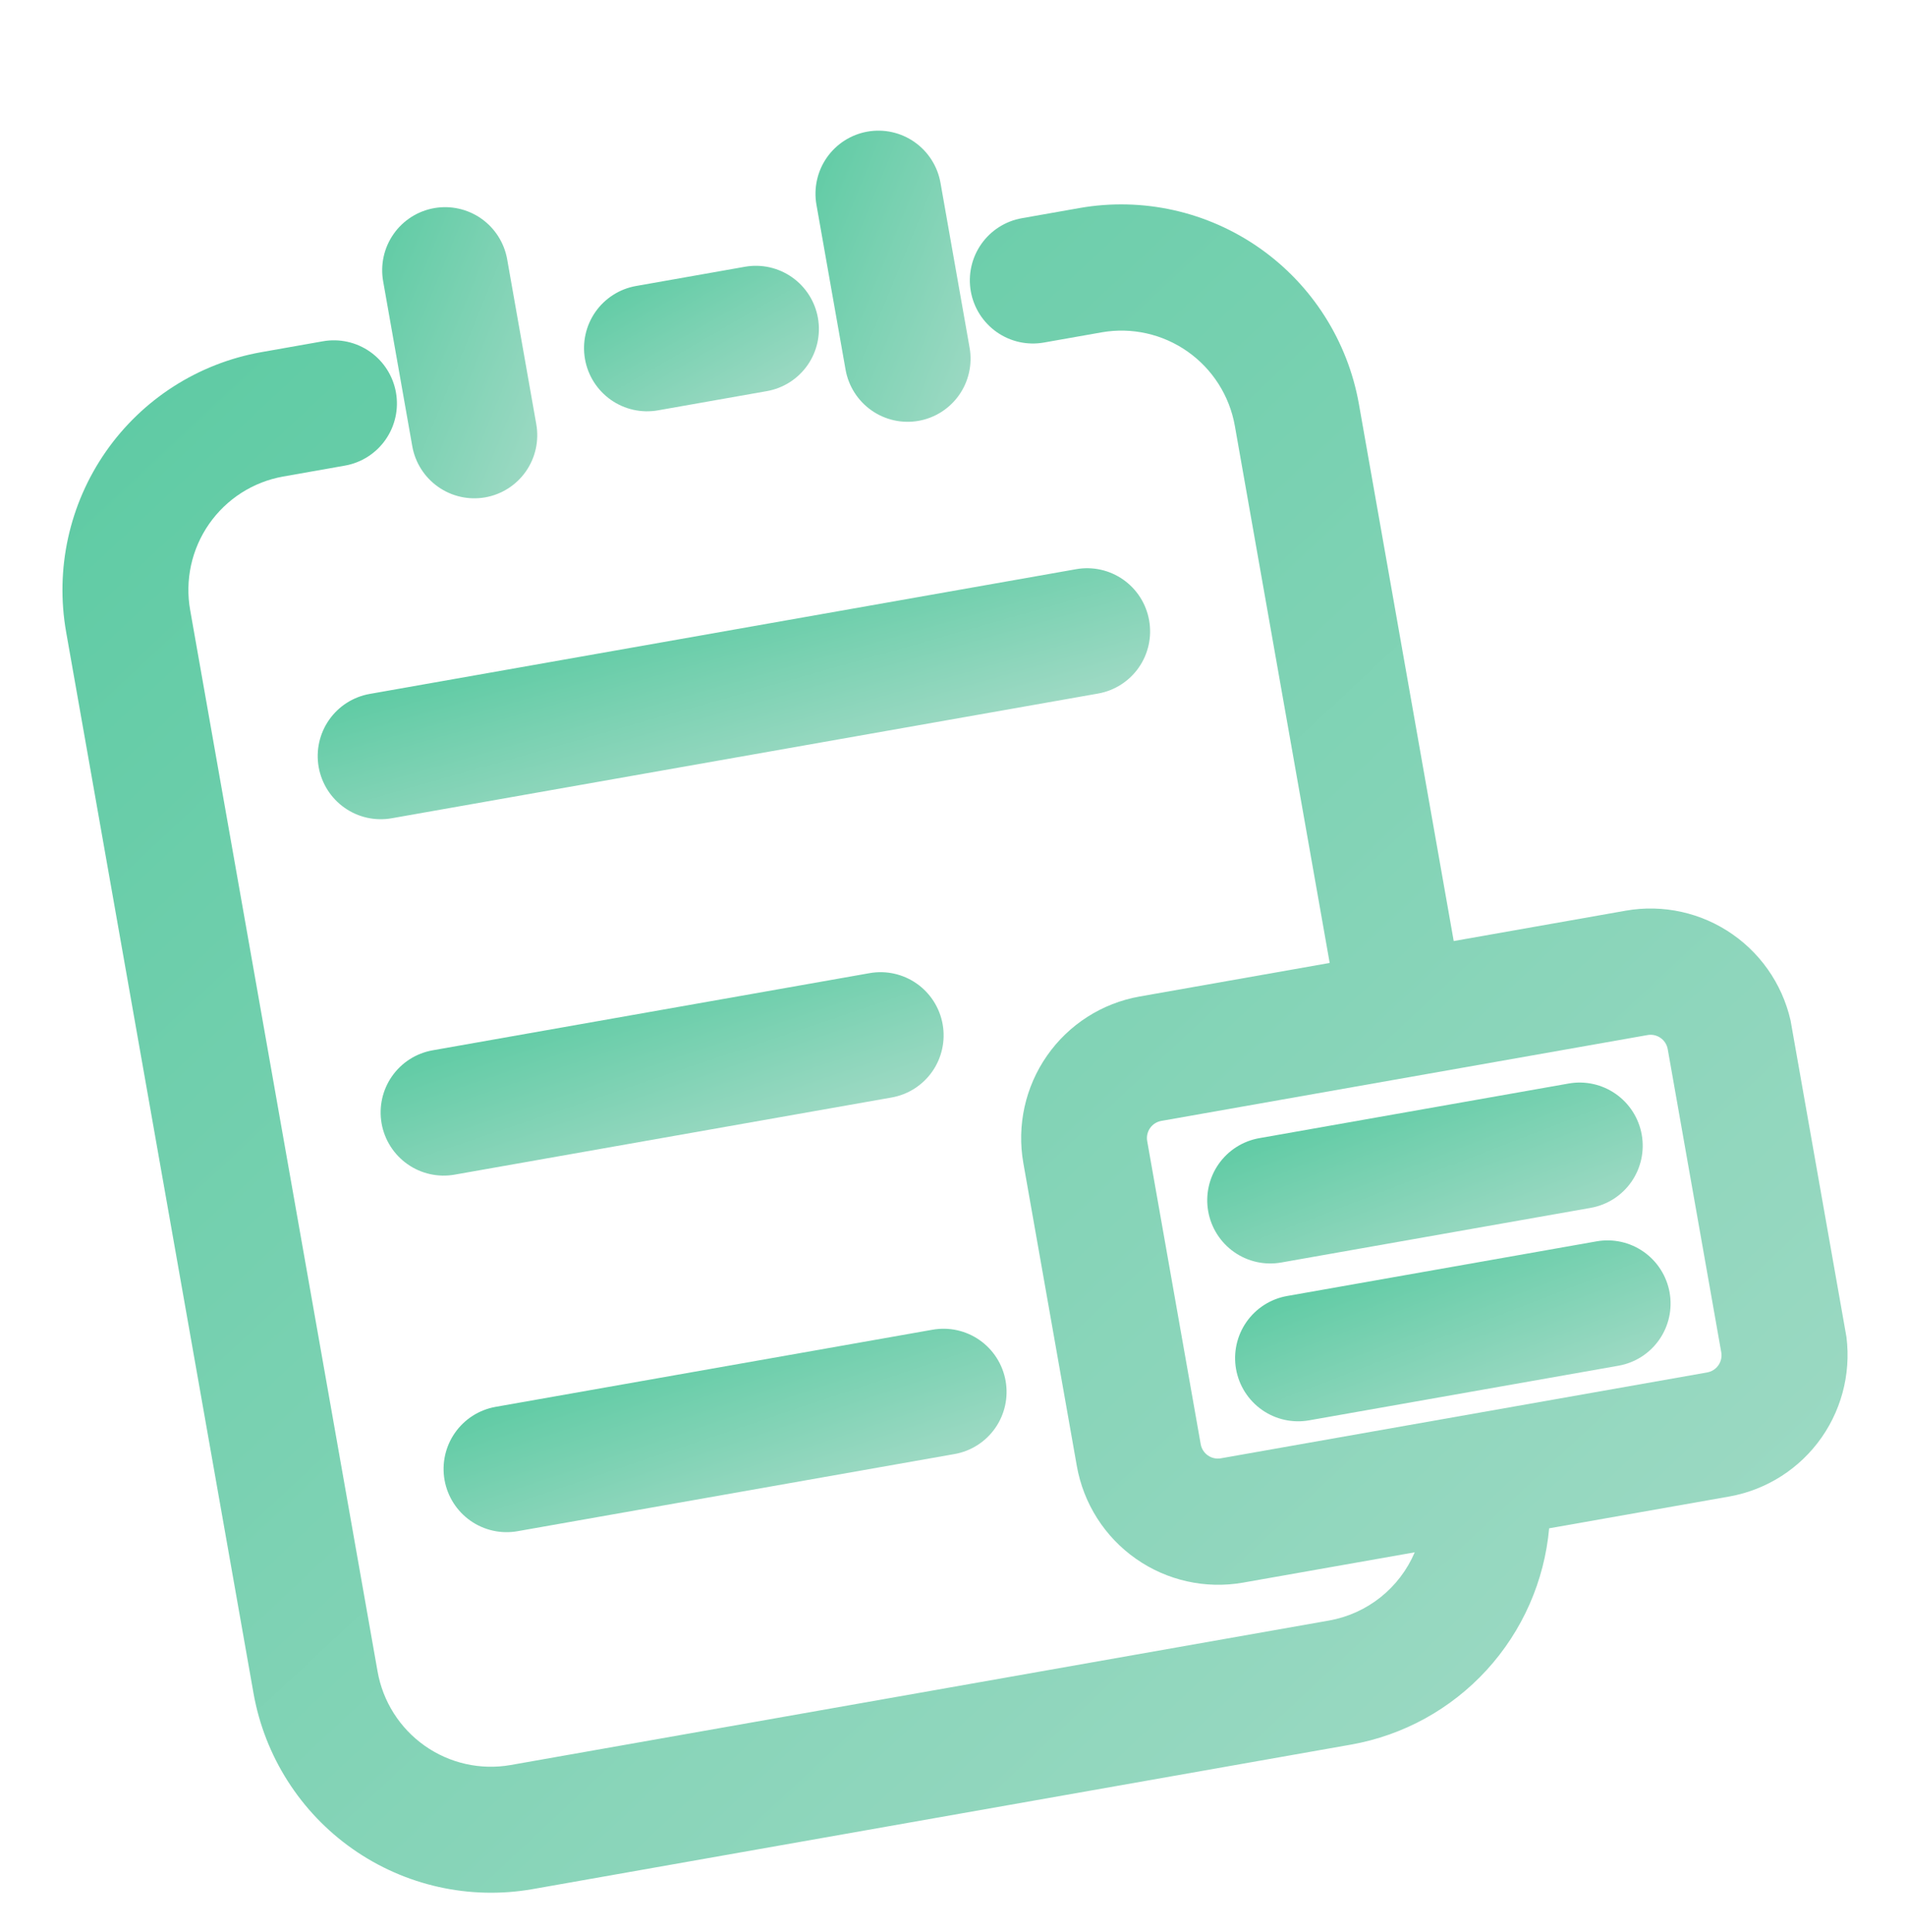
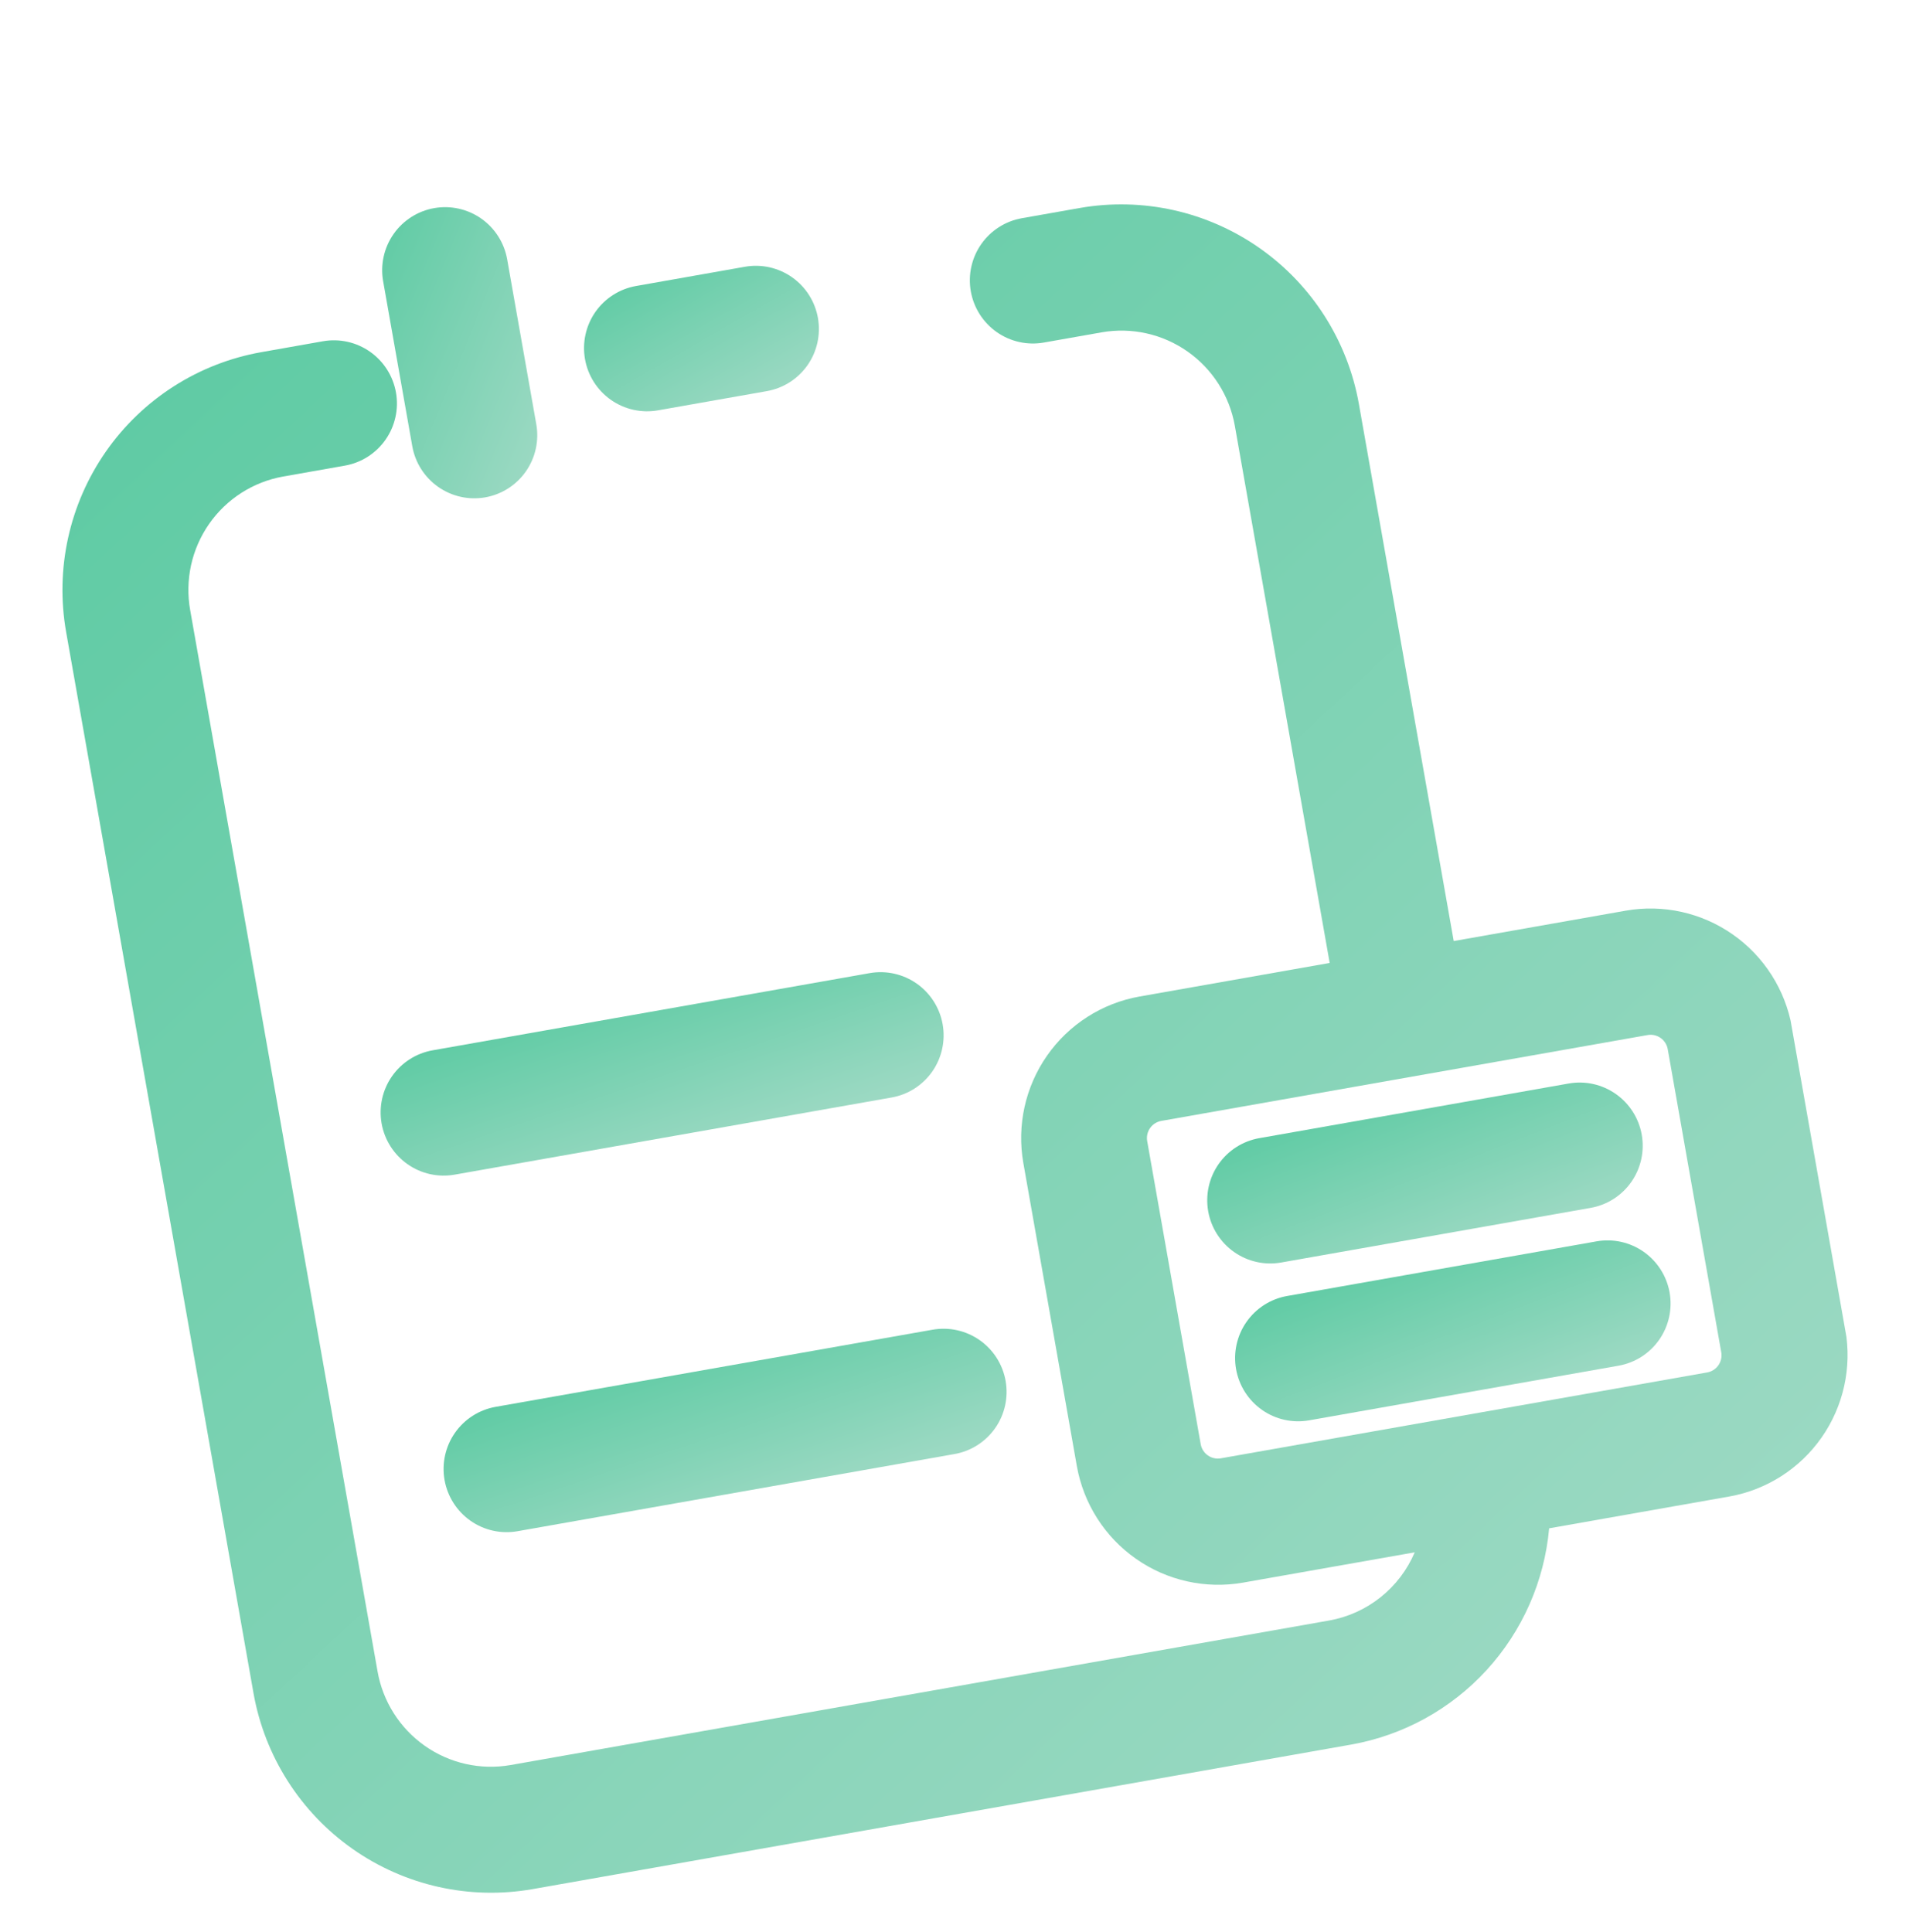
<svg xmlns="http://www.w3.org/2000/svg" width="149" height="151" viewBox="0 0 149 151" fill="none">
  <g clip-path="url(#clip0_54_8490)">
-     <path d="M89.833 48.498C89.721 47.86 89.485 47.249 89.137 46.702C88.79 46.155 88.338 45.682 87.808 45.31C87.278 44.938 86.68 44.675 86.048 44.535C85.416 44.395 84.763 44.381 84.127 44.494L28.902 54.245C27.616 54.472 26.473 55.202 25.725 56.274C24.977 57.346 24.684 58.672 24.912 59.961C25.14 61.25 25.869 62.396 26.939 63.147C28.009 63.898 29.332 64.193 30.618 63.965L85.843 54.215C87.129 53.988 88.272 53.258 89.02 52.186C89.768 51.114 90.061 49.787 89.833 48.498Z" fill="url(#paint0_linear_54_8490)" />
    <path d="M67.985 76.071L33.821 82.104C32.536 82.331 31.393 83.061 30.645 84.132C29.896 85.204 29.604 86.531 29.831 87.82C30.059 89.109 30.788 90.255 31.858 91.006C32.928 91.757 34.252 92.051 35.538 91.824L69.702 85.792C70.988 85.565 72.13 84.835 72.879 83.763C73.627 82.691 73.919 81.365 73.692 80.076C73.464 78.787 72.735 77.641 71.665 76.89C70.595 76.139 69.271 75.844 67.985 76.071Z" fill="url(#paint1_linear_54_8490)" />
    <path d="M51.438 32.077L59.952 30.574C61.237 30.347 62.38 29.617 63.129 28.545C63.877 27.473 64.169 26.147 63.942 24.858C63.714 23.569 62.985 22.422 61.915 21.672C60.845 20.921 59.521 20.626 58.235 20.853L49.722 22.357C49.085 22.469 48.477 22.706 47.932 23.054C47.387 23.402 46.915 23.855 46.545 24.385C46.174 24.916 45.912 25.515 45.772 26.148C45.633 26.78 45.619 27.435 45.732 28.073C45.844 28.711 46.081 29.321 46.429 29.868C46.777 30.414 47.229 30.887 47.758 31.259C48.288 31.631 48.886 31.894 49.517 32.035C50.149 32.175 50.801 32.19 51.438 32.077Z" fill="url(#paint2_linear_54_8490)" />
-     <path d="M71.808 32.898C73.093 32.671 74.236 31.941 74.984 30.869C75.733 29.797 76.025 28.471 75.798 27.182L73.522 14.292C73.294 13.003 72.565 11.857 71.495 11.107C70.425 10.355 69.101 10.061 67.815 10.288C66.529 10.515 65.387 11.245 64.638 12.317C63.89 13.389 63.598 14.716 63.825 16.005L66.101 28.894C66.329 30.183 67.058 31.329 68.128 32.08C69.198 32.831 70.522 33.125 71.808 32.898Z" fill="url(#paint3_linear_54_8490)" />
    <path d="M37.934 38.879C39.22 38.651 40.363 37.922 41.111 36.85C41.859 35.778 42.152 34.451 41.924 33.162L39.648 20.273C39.421 18.984 38.692 17.838 37.622 17.087C36.551 16.336 35.228 16.042 33.942 16.269C32.656 16.496 31.513 17.226 30.765 18.298C30.017 19.37 29.724 20.696 29.952 21.985L32.228 34.874C32.455 36.163 33.184 37.309 34.255 38.06C35.325 38.811 36.648 39.106 37.934 38.879Z" fill="url(#paint4_linear_54_8490)" />
    <path d="M72.906 103.944L38.742 109.976C37.457 110.203 36.314 110.933 35.566 112.005C34.817 113.077 34.525 114.403 34.752 115.692C34.98 116.981 35.709 118.127 36.779 118.878C37.849 119.629 39.173 119.924 40.459 119.696L74.623 113.664C75.909 113.437 77.051 112.707 77.8 111.635C78.548 110.563 78.841 109.237 78.613 107.948C78.385 106.659 77.656 105.513 76.586 104.762C75.516 104.011 74.192 103.717 72.906 103.944Z" fill="url(#paint5_linear_54_8490)" />
    <path d="M127.083 71.19L113.643 73.563L106.229 31.571C105.352 26.645 102.563 22.267 98.472 19.396C94.382 16.526 89.324 15.398 84.408 16.259L79.882 17.058C79.246 17.17 78.638 17.407 78.093 17.755C77.547 18.103 77.076 18.556 76.706 19.086C76.335 19.617 76.073 20.216 75.933 20.849C75.793 21.481 75.78 22.136 75.892 22.774C76.005 23.412 76.242 24.022 76.59 24.569C76.938 25.115 77.389 25.588 77.919 25.96C78.449 26.332 79.047 26.595 79.678 26.736C80.309 26.876 80.962 26.89 81.599 26.778L86.124 25.979C88.469 25.569 90.881 26.107 92.832 27.476C94.783 28.845 96.114 30.933 96.532 33.283L103.947 75.275L89.079 77.9C86.154 78.42 83.555 80.082 81.853 82.521C80.15 84.96 79.483 87.977 79.998 90.911L84.181 114.603C84.702 117.535 86.362 120.141 88.797 121.849C91.232 123.558 94.242 124.229 97.168 123.716L110.595 121.346C110.01 122.722 109.091 123.93 107.923 124.86C106.755 125.791 105.374 126.415 103.904 126.677L39.907 137.976C37.561 138.384 35.149 137.841 33.2 136.467C31.252 135.093 29.926 133.001 29.514 130.65L14.868 47.702C14.66 46.537 14.683 45.342 14.935 44.186C15.188 43.03 15.665 41.936 16.34 40.965C17.015 39.995 17.874 39.167 18.868 38.529C19.863 37.892 20.973 37.458 22.135 37.251L26.964 36.398C28.25 36.171 29.393 35.441 30.141 34.369C30.889 33.297 31.182 31.971 30.954 30.682C30.727 29.393 29.998 28.247 28.927 27.496C27.857 26.745 26.534 26.451 25.248 26.677L20.419 27.53C15.501 28.405 11.133 31.202 8.274 35.305C5.415 39.409 4.3 44.483 5.172 49.414L19.818 132.362C20.693 137.288 23.481 141.666 27.57 144.537C31.66 147.407 36.717 148.536 41.633 147.675L105.63 136.375C109.703 135.65 113.424 133.602 116.219 130.547C119.015 127.492 120.731 123.6 121.103 119.47L135.182 116.984C138.107 116.464 140.705 114.802 142.408 112.363C144.11 109.924 144.778 106.907 144.263 103.974L140.083 80.301C139.562 77.367 137.9 74.759 135.462 73.051C133.024 71.342 130.01 70.673 127.083 71.19ZM134.557 105.708C134.62 106.064 134.539 106.43 134.333 106.726C134.126 107.021 133.811 107.223 133.456 107.285L95.439 113.998C95.084 114.061 94.719 113.979 94.424 113.772C94.128 113.565 93.927 113.249 93.864 112.893L89.681 89.201C89.618 88.845 89.699 88.479 89.906 88.183C90.112 87.887 90.427 87.686 90.782 87.623L128.799 80.911C129.154 80.848 129.519 80.929 129.815 81.136C130.11 81.344 130.311 81.66 130.374 82.016L134.557 105.708Z" fill="url(#paint6_linear_54_8490)" />
    <path d="M122.636 84.699L98.44 88.972C97.154 89.199 96.011 89.928 95.263 91C94.514 92.073 94.222 93.399 94.45 94.688C94.677 95.977 95.406 97.123 96.476 97.874C97.547 98.625 98.87 98.919 100.156 98.692L124.352 94.42C125.638 94.193 126.781 93.463 127.529 92.391C128.277 91.319 128.57 89.993 128.342 88.704C128.115 87.415 127.385 86.269 126.315 85.518C125.245 84.767 123.922 84.472 122.636 84.699Z" fill="url(#paint7_linear_54_8490)" />
    <path d="M124.814 97.037L100.618 101.31C99.332 101.537 98.19 102.267 97.441 103.339C96.693 104.411 96.401 105.737 96.628 107.026C96.856 108.315 97.585 109.461 98.655 110.212C99.725 110.963 101.049 111.257 102.335 111.03L126.531 106.758C127.816 106.531 128.959 105.801 129.707 104.729C130.456 103.657 130.748 102.331 130.521 101.042C130.293 99.753 129.564 98.607 128.494 97.856C127.424 97.105 126.1 96.811 124.814 97.037Z" fill="url(#paint8_linear_54_8490)" />
  </g>
  <defs>
    <linearGradient id="paint0_linear_54_8490" x1="33.006" y1="51.992" x2="38.258" y2="70.525" gradientUnits="userSpaceOnUse">
      <stop stop-color="#5BCAA2" />
      <stop offset="0.931" stop-color="#A4DBC7" />
    </linearGradient>
    <linearGradient id="paint1_linear_54_8490" x1="34.936" y1="80.378" x2="41.036" y2="98.527" gradientUnits="userSpaceOnUse">
      <stop stop-color="#5BCAA2" />
      <stop offset="0.931" stop-color="#A4DBC7" />
    </linearGradient>
    <linearGradient id="paint2_linear_54_8490" x1="47.196" y1="21.274" x2="56.284" y2="37.044" gradientUnits="userSpaceOnUse">
      <stop stop-color="#5BCAA2" />
      <stop offset="0.931" stop-color="#A4DBC7" />
    </linearGradient>
    <linearGradient id="paint3_linear_54_8490" x1="63.734" y1="7.453" x2="85.981" y2="16.55" gradientUnits="userSpaceOnUse">
      <stop stop-color="#5BCAA2" />
      <stop offset="0.931" stop-color="#A4DBC7" />
    </linearGradient>
    <linearGradient id="paint4_linear_54_8490" x1="29.861" y1="13.433" x2="52.108" y2="22.531" gradientUnits="userSpaceOnUse">
      <stop stop-color="#5BCAA2" />
      <stop offset="0.931" stop-color="#A4DBC7" />
    </linearGradient>
    <linearGradient id="paint5_linear_54_8490" x1="39.857" y1="108.25" x2="45.957" y2="126.399" gradientUnits="userSpaceOnUse">
      <stop stop-color="#5BCAA2" />
      <stop offset="0.931" stop-color="#A4DBC7" />
    </linearGradient>
    <linearGradient id="paint6_linear_54_8490" x1="16.467" y1="9.331" x2="153.424" y2="155.933" gradientUnits="userSpaceOnUse">
      <stop stop-color="#5BCAA2" />
      <stop offset="0.931" stop-color="#A4DBC7" />
    </linearGradient>
    <linearGradient id="paint7_linear_54_8490" x1="98.14" y1="87.496" x2="104.964" y2="105.233" gradientUnits="userSpaceOnUse">
      <stop stop-color="#5BCAA2" />
      <stop offset="0.931" stop-color="#A4DBC7" />
    </linearGradient>
    <linearGradient id="paint8_linear_54_8490" x1="100.318" y1="99.834" x2="107.142" y2="117.571" gradientUnits="userSpaceOnUse">
      <stop stop-color="#5BCAA2" />
      <stop offset="0.931" stop-color="#A4DBC7" />
    </linearGradient>
    <clipPath id="clip0_54_8490">
      <rect width="127.473" height="130.762" fill="white" transform="translate(0.366 22.197) rotate(-10.013)" />
    </clipPath>
  </defs>
</svg>